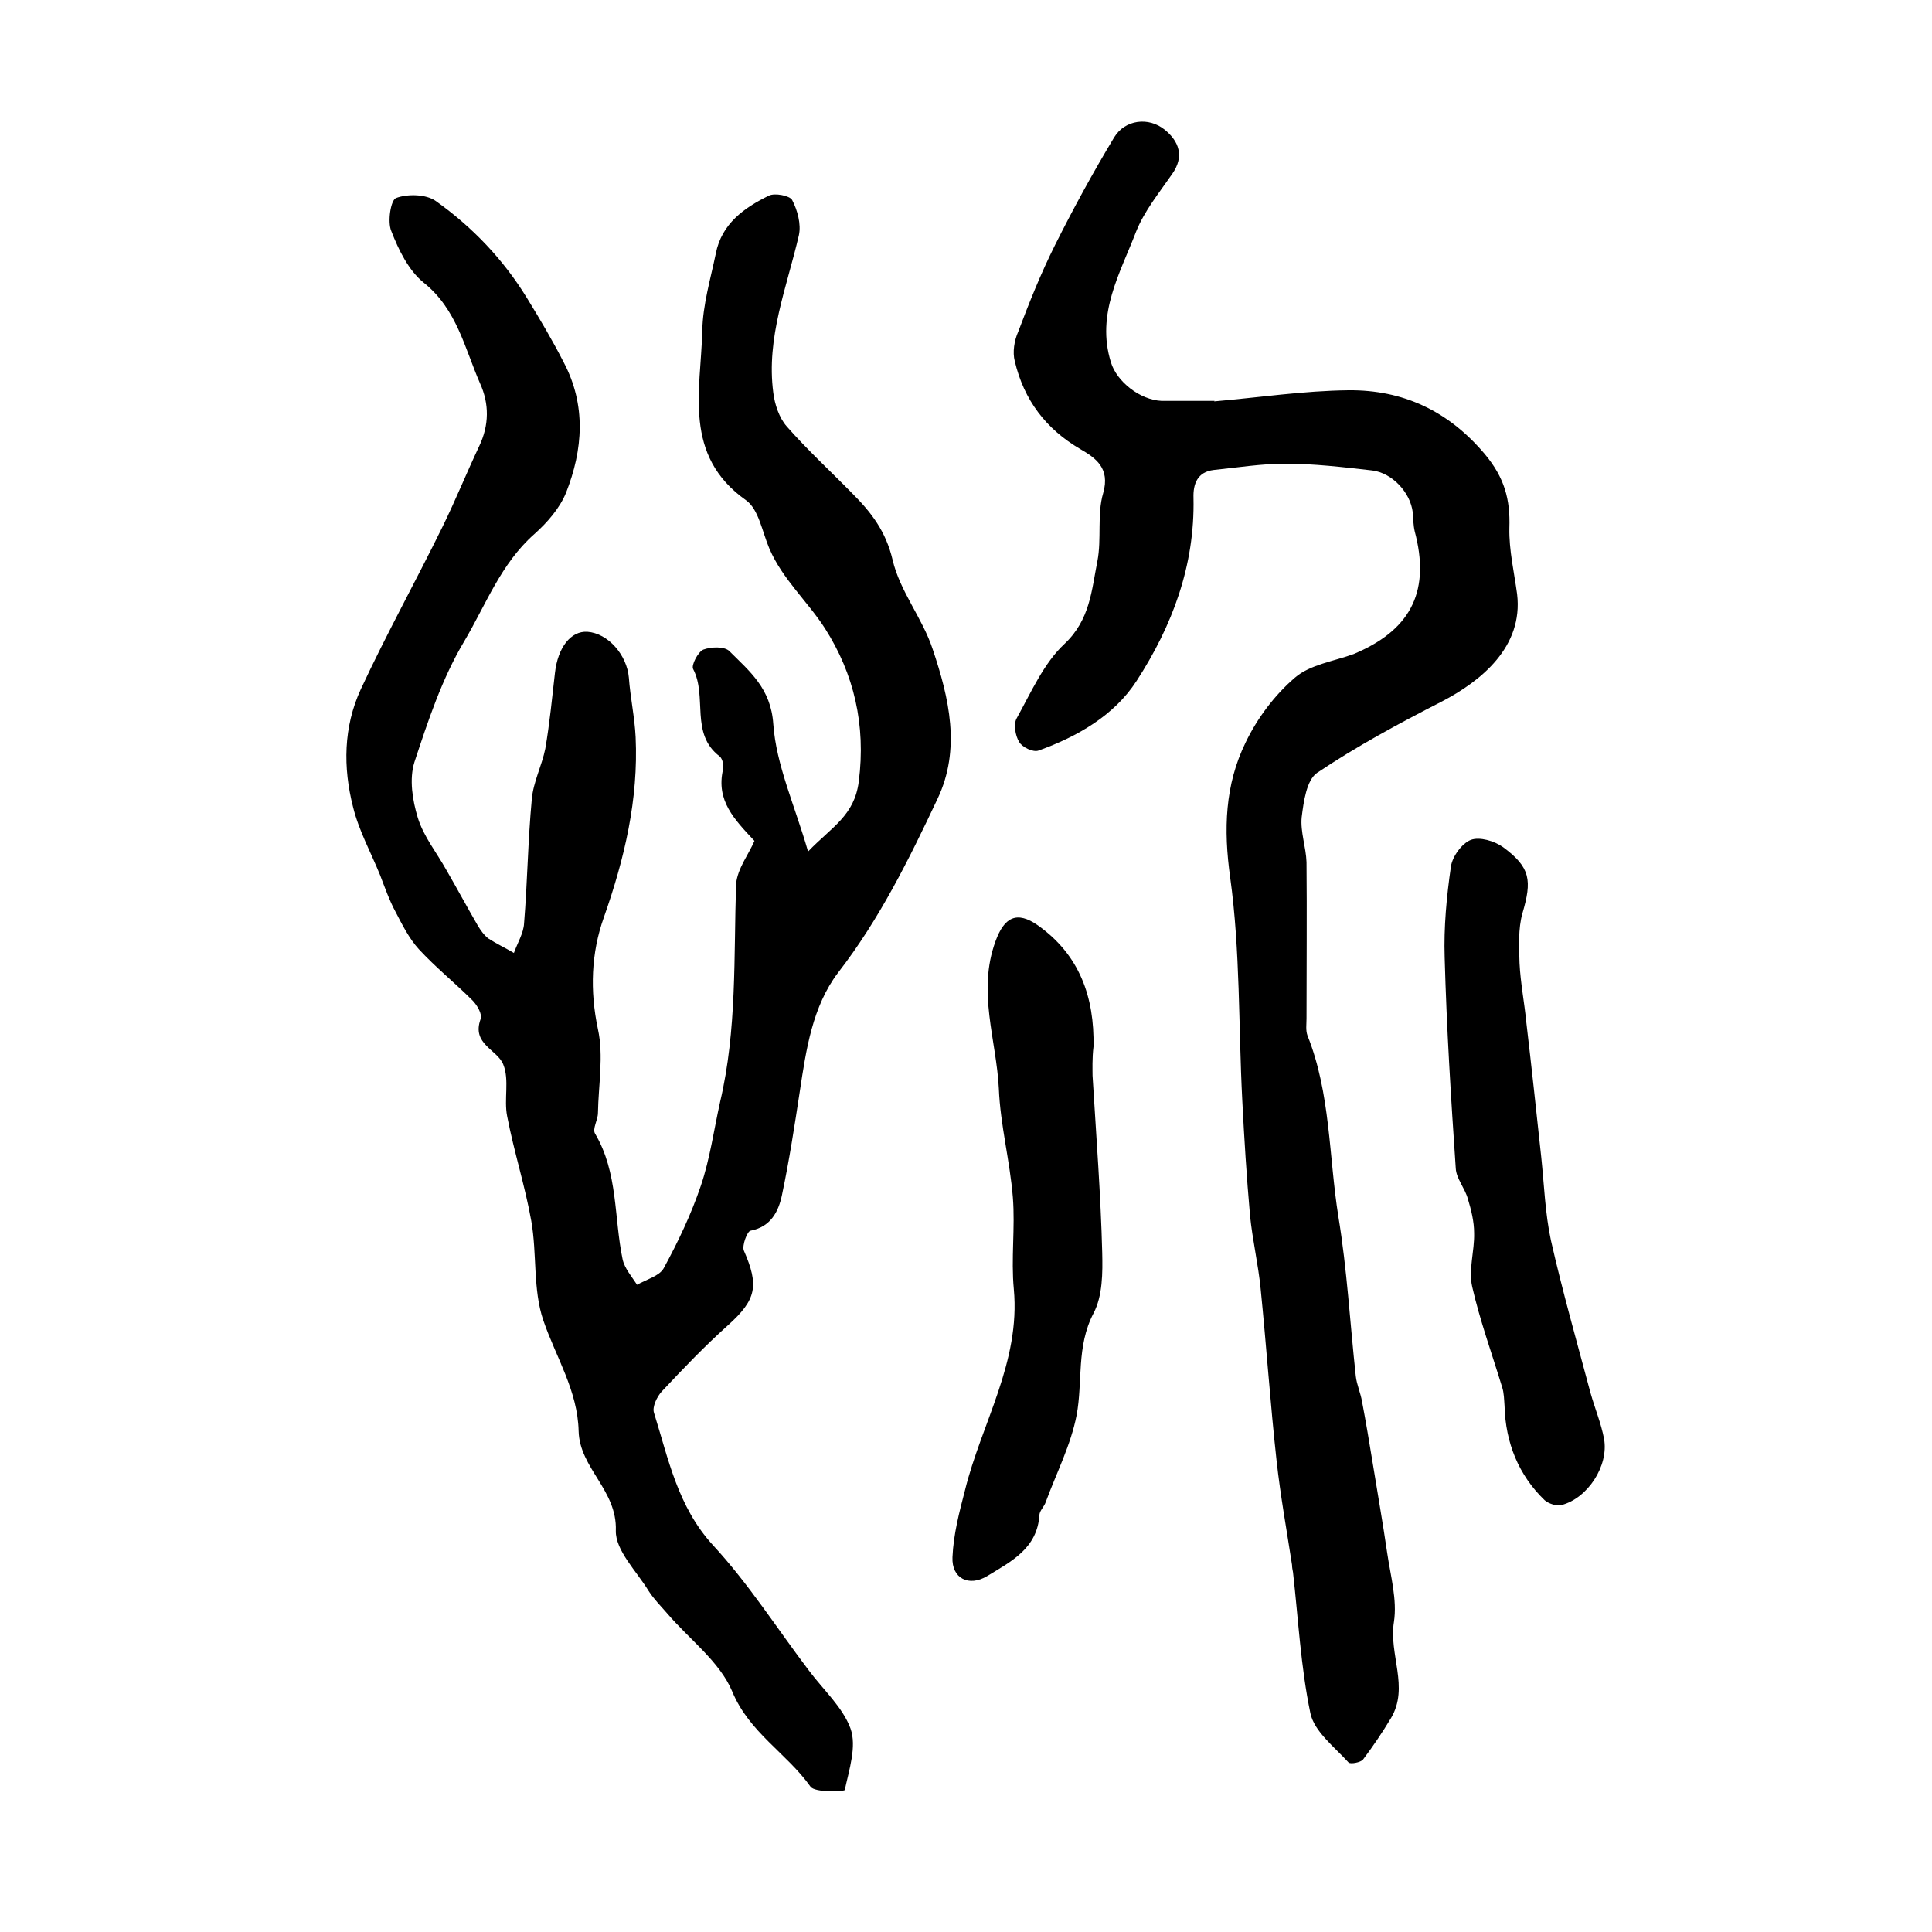
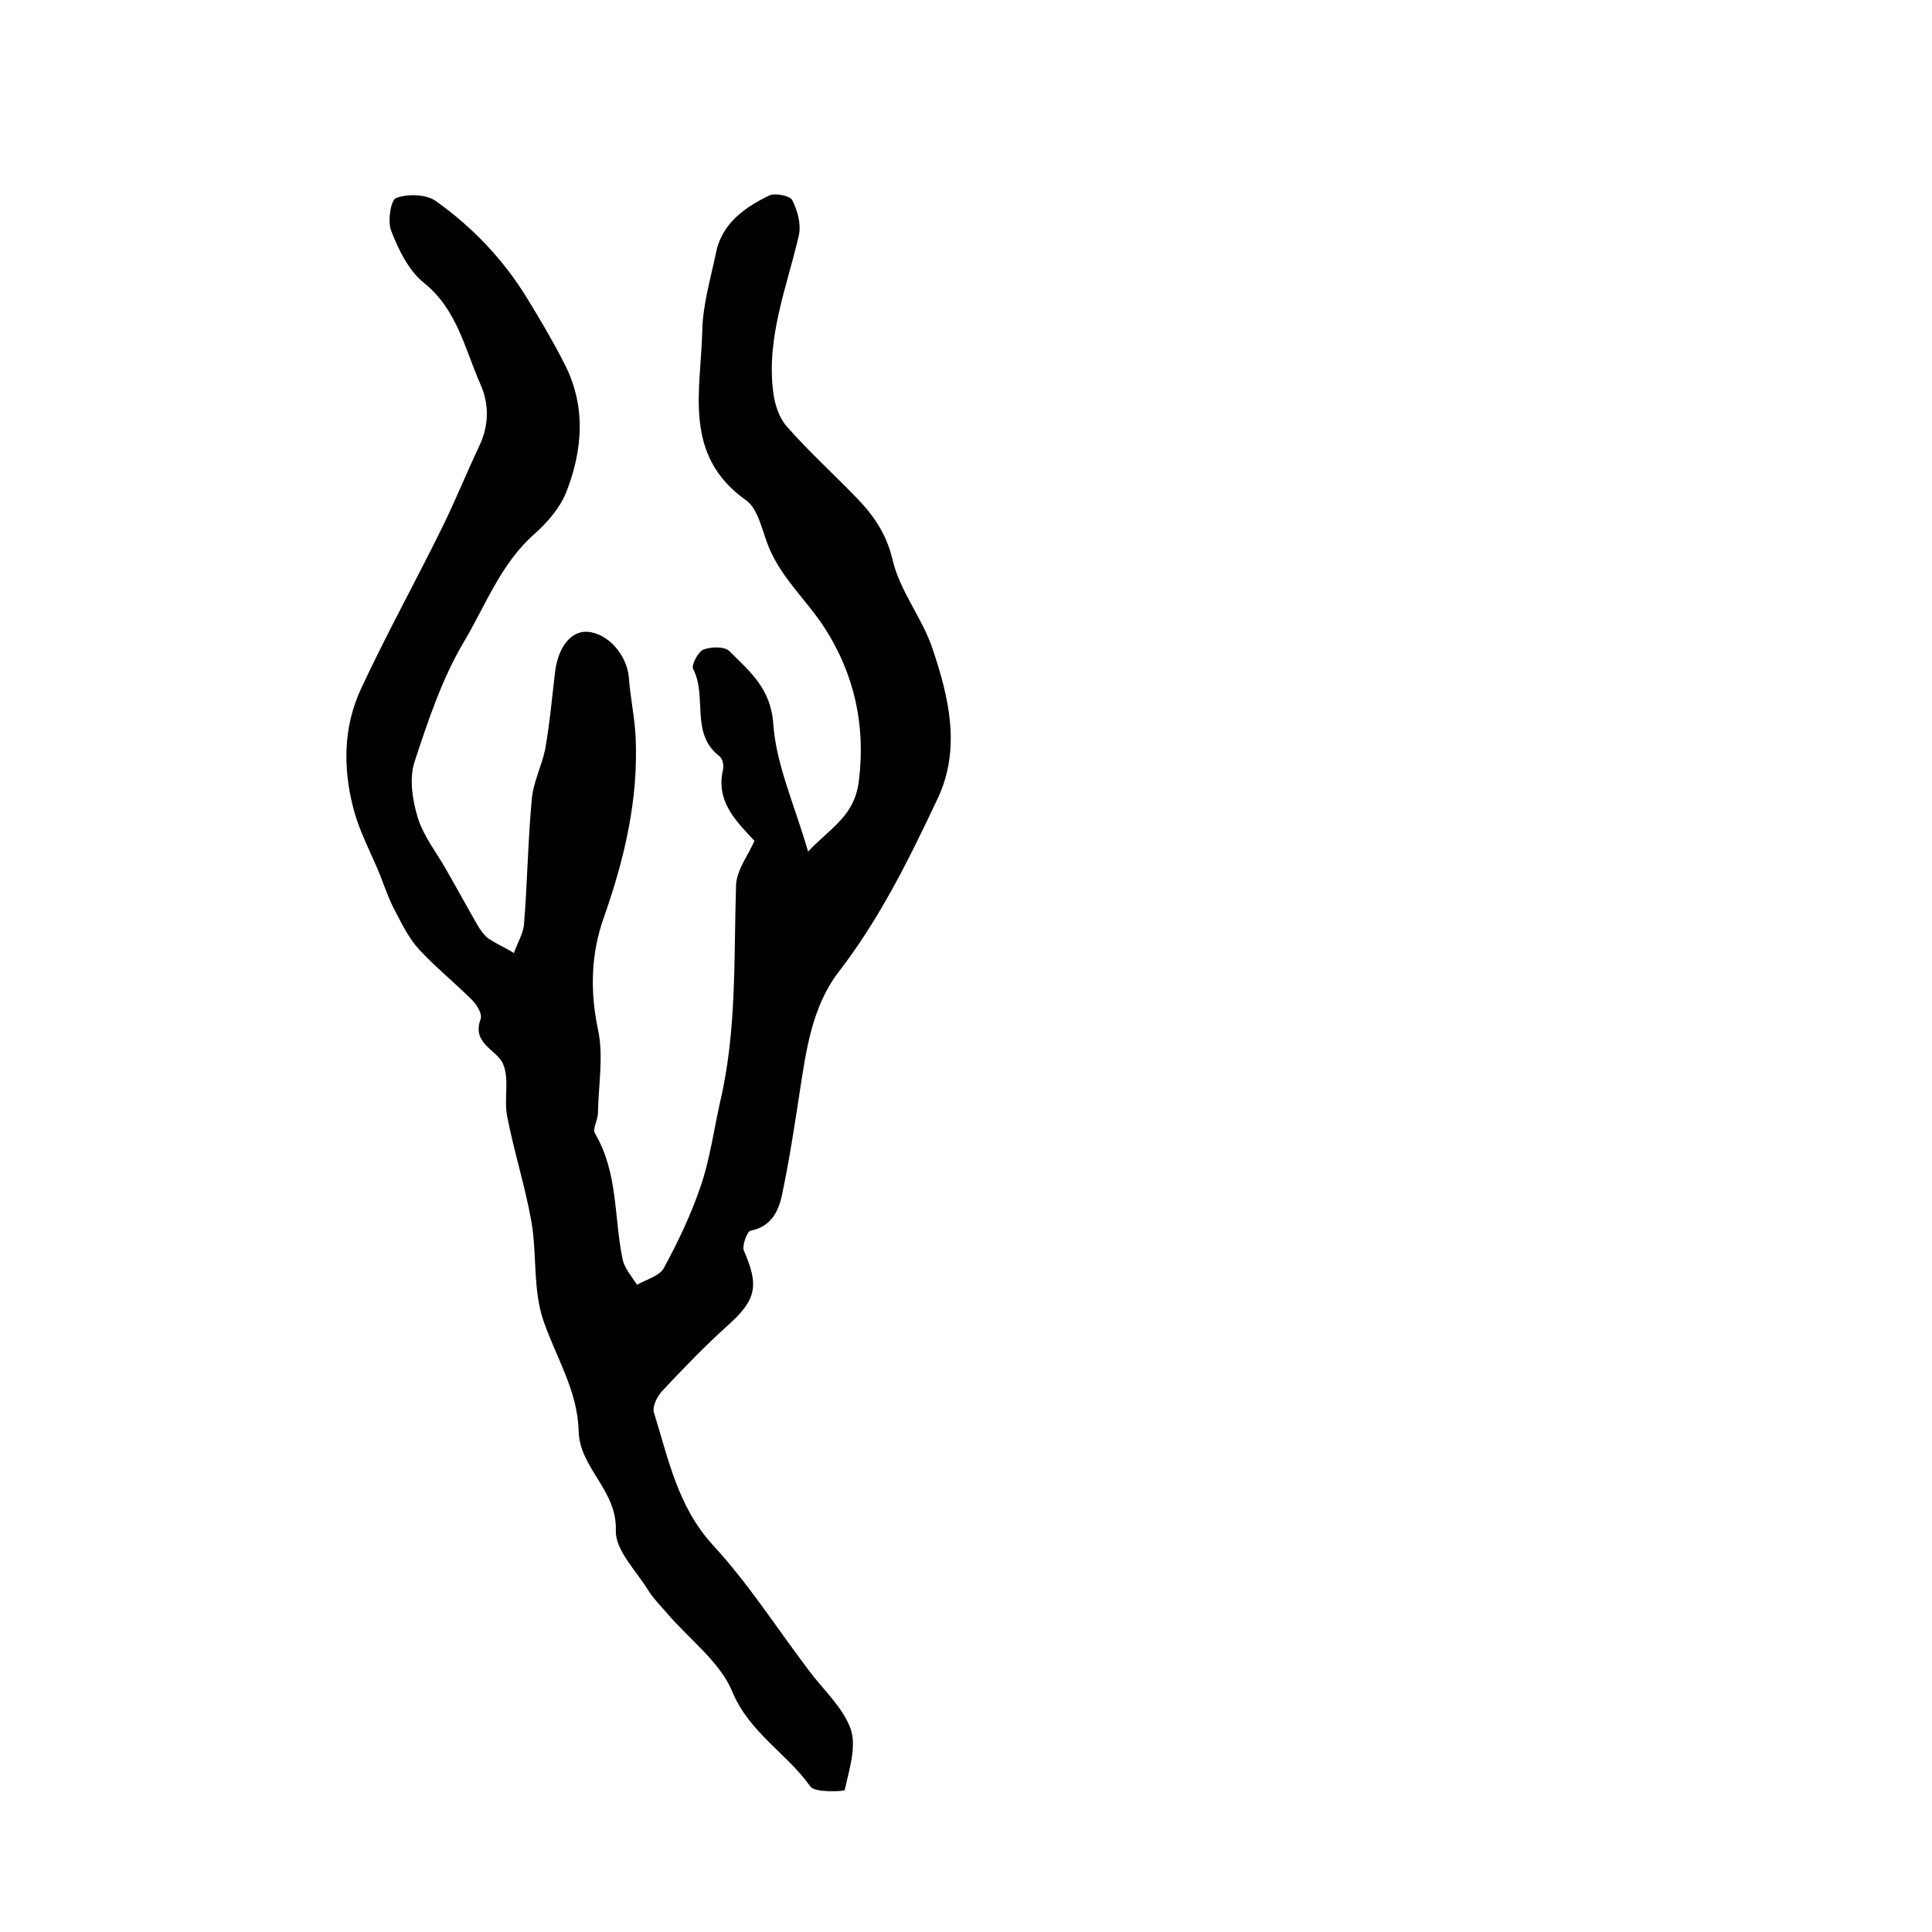
<svg xmlns="http://www.w3.org/2000/svg" version="1.1" id="图层_1" x="0px" y="0px" viewBox="0 0 400 400" style="enable-background:new 0 0 400 400;" xml:space="preserve">
  <style type="text/css">
	.st0{fill:#FFFFFF;}
</style>
  <g>
    <path d="M156.2,174.1c-4.1-4.4-8-8.3-6.5-14.8c0.2-0.8-0.1-2.2-0.7-2.7c-6.2-4.7-2.5-12.4-5.5-18.1c-0.4-0.8,1-3.5,2.1-4   c1.6-0.6,4.4-0.7,5.4,0.3c4.2,4.2,8.6,7.7,9.1,15.1c0.6,8.5,4.4,16.7,7.2,26.4c4.9-5.1,9.6-7.4,10.5-14.5c1.5-11.7-1-22.3-7-31.7   c-3.6-5.6-8.8-10.2-11.5-16.5c-1.5-3.5-2.2-8.1-4.8-10c-13.2-9.3-9.4-22.7-9.1-35.1c0.1-5.4,1.7-10.7,2.8-16c1.2-6.2,5.9-9.5,11-12   c1.2-0.6,4.3,0,4.8,0.9c1.1,2.1,1.9,5,1.4,7.3c-2.5,10.8-6.8,21.2-5.3,32.6c0.3,2.4,1.2,5.2,2.8,7c4.3,4.9,9.1,9.3,13.6,13.9   c3.9,3.9,6.9,7.8,8.3,13.7c1.5,6.5,6.2,12.1,8.3,18.5c3.4,10.1,5.9,20.7,1,31c-5.9,12.5-12,24.9-20.6,36c-5.3,7-6.6,15.9-7.9,24.5   c-1.1,7.2-2.2,14.4-3.7,21.5c-0.7,3.4-2.3,6.6-6.5,7.4c-0.7,0.1-1.8,3.1-1.4,4.1c3.2,7.3,2.6,10.2-3.3,15.5   c-4.8,4.3-9.3,9-13.7,13.7c-1,1.1-2,3.2-1.6,4.4c3,9.6,4.9,19.4,12.2,27.4c7.4,8,13.3,17.3,19.9,26c3,4,7,7.6,8.6,12   c1.3,3.7-0.3,8.5-1.2,12.7c-0.1,0.3-6.2,0.6-7.1-0.7c-4.9-6.9-12.7-11.2-16.2-19.7c-2.6-6.2-8.9-10.8-13.5-16.2   c-1.3-1.5-2.7-2.9-3.8-4.6c-2.5-4.1-6.9-8.4-6.8-12.5c0.3-8.4-7.5-12.9-7.7-20.6c-0.2-8.4-4.7-15.3-7.3-22.9   c-2.2-6.4-1.3-13.8-2.5-20.6c-1.3-7.3-3.6-14.4-5-21.7c-0.7-3.5,0.5-7.5-0.8-10.7c-1.2-3.1-6.6-4.2-4.7-9.4c0.4-1-0.7-2.9-1.7-3.9   c-3.6-3.6-7.6-6.8-11.1-10.6c-2-2.2-3.4-5-4.8-7.7c-1.3-2.4-2.2-5-3.2-7.6c-1.9-4.7-4.4-9.2-5.6-14.1c-2.1-8.2-2-16.6,1.6-24.4   c5.3-11.4,11.4-22.4,16.9-33.6c2.7-5.5,5-11.2,7.6-16.7c2.1-4.4,2.1-8.8,0.2-13c-3.2-7.3-4.8-15.4-11.7-20.9   c-3.1-2.5-5.2-6.8-6.7-10.7c-0.8-1.9-0.1-6.4,1-6.8c2.4-0.9,6.2-0.8,8.2,0.6c7.6,5.4,14,12.1,18.9,20.1c2.7,4.4,5.3,8.8,7.6,13.3   c4.7,8.9,4,18.1,0.5,27c-1.3,3.2-3.9,6.2-6.6,8.6c-6.9,6.1-10,14.6-14.5,22.2c-4.6,7.7-7.5,16.5-10.3,25c-1.1,3.5-0.4,7.9,0.7,11.5   c1.2,3.9,3.9,7.2,5.9,10.8c2.2,3.8,4.3,7.7,6.5,11.5c0.6,1,1.3,2,2.2,2.7c1.7,1.1,3.6,2,5.3,3c0.7-2,2-4.1,2.1-6.1   c0.7-8.6,0.8-17.2,1.6-25.7c0.3-3.6,2.1-7,2.8-10.5c0.9-5.2,1.4-10.5,2-15.7c0.6-5.3,3.3-8.7,6.7-8.5c4.3,0.3,8.2,4.8,8.6,9.5   c0.3,4.1,1.2,8.2,1.4,12.3c0.6,12.9-2.3,25.2-6.6,37.4c-2.6,7.3-2.9,15.1-1.2,23.1c1.2,5.5,0.1,11.5,0,17.3c0,1.5-1.2,3.3-0.6,4.3   c4.8,8.1,3.9,17.4,5.7,26c0.4,1.9,1.9,3.6,3,5.3c1.9-1.1,4.6-1.8,5.5-3.4c3-5.5,5.7-11.2,7.7-17.1c1.9-5.6,2.7-11.6,4-17.4   c3.5-14.9,2.8-30,3.3-45.1C152.7,179.8,155,176.9,156.2,174.1z" />
-     <path d="M251.4,83.1c9.3-0.8,18.5-2.2,27.8-2.3c11.2-0.1,20.6,4.2,28.2,13.2c4.1,4.9,5.3,9.4,5.1,15.3c-0.1,4.6,1,9.2,1.6,13.7   c1.3,10.9-7.4,18-15.7,22.3c-8.8,4.5-17.5,9.2-25.7,14.7c-2.2,1.5-2.8,6-3.2,9.2c-0.3,3,0.9,6.2,1,9.3c0.1,10.8,0,21.6,0,32.4   c0,1.2-0.2,2.4,0.2,3.5c4.8,12,4.4,25,6.4,37.5c1.8,10.9,2.4,22,3.6,33c0.2,1.8,1,3.5,1.3,5.3c0.8,4.2,1.5,8.4,2.2,12.7   c1,6.2,2.1,12.4,3,18.6c0.7,4.8,2.1,9.7,1.4,14.3c-1.1,6.7,3.2,13.5-0.6,19.9c-1.8,3-3.7,5.8-5.8,8.6c-0.5,0.6-2.6,1-3,0.6   c-2.9-3.2-7.1-6.4-7.9-10.2c-2-9.6-2.5-19.5-3.6-29.2c-0.1-0.5-0.2-1-0.2-1.5c-1.1-7.2-2.4-14.3-3.2-21.6   c-1.3-11.8-2.1-23.7-3.3-35.6c-0.5-5.1-1.7-10.1-2.2-15.2c-0.7-7.9-1.2-15.9-1.6-23.8c-0.8-15.4-0.4-30.9-2.5-46.1   c-1.4-10-1.1-19.2,3.2-28c2.4-5,6-9.8,10.2-13.4c3.1-2.7,8.1-3.4,12.2-4.9c0.3-0.1,0.6-0.3,0.9-0.4c11.2-5,14.9-13,11.7-25   c-0.3-1.3-0.3-2.6-0.4-3.9c-0.5-4.2-4.3-8.2-8.4-8.7C278,96.7,272,96,266.1,96c-4.9,0-9.9,0.8-14.8,1.3c-3.4,0.4-4.3,2.9-4.2,5.8   c0.3,14-4.4,26.5-11.8,37.9c-4.6,7.1-12.2,11.5-20.3,14.4c-1.1,0.4-3.4-0.7-4-1.8c-0.8-1.3-1.2-3.7-0.5-4.9   c3-5.4,5.6-11.4,9.9-15.4c5.3-5,5.6-11.1,6.8-17.1c0.9-4.6-0.1-9.7,1.2-14.1c1.5-5.2-1.6-7.3-4.7-9.1c-7.2-4.2-11.7-10.2-13.6-18.2   c-0.5-1.9-0.1-4.3,0.7-6.1c2.3-6.1,4.7-12.1,7.6-17.9c3.8-7.6,7.9-15.1,12.3-22.4c2.2-3.6,7.1-4.3,10.5-1.5   c2.8,2.3,4.1,5.4,1.5,9.1c-2.7,3.9-5.8,7.7-7.5,12c-3.3,8.6-8.3,17-5.2,27c1.2,4,6,7.8,10.5,8c0.3,0,0.7,0,1,0c3.3,0,6.7,0,10,0   C251.4,82.9,251.4,83,251.4,83.1z" />
-     <path d="M226.2,222.7c0.8,13.1,1.7,24.8,2,36.6c0.1,4.2,0.1,9-1.8,12.6c-3.6,6.9-2.2,14.2-3.5,21.1c-1.2,6.2-4.2,12-6.4,18   c-0.3,0.9-1.2,1.7-1.3,2.6c-0.4,7-5.9,9.7-10.8,12.7c-3.8,2.3-7.4,0.5-7.2-3.9c0.2-4.7,1.4-9.3,2.6-13.9   c3.4-13.8,11.5-26.5,10.1-41.6c-0.6-6.3,0.3-12.7-0.2-19c-0.6-7.5-2.6-15-2.9-22.5c-0.5-10.1-4.5-20.1-0.7-30.5   c1.8-5,4.4-6.4,8.8-3.3c8.6,6.1,11.7,14.8,11.5,25.1C226.1,219.1,226.2,221.6,226.2,222.7z" />
-     <path d="M311.5,291.1c-0.1-1.3-0.1-2.7-0.5-3.9c-2.1-6.9-4.6-13.8-6.2-20.8c-0.8-3.5,0.5-7.4,0.4-11.1c0-2.4-0.6-4.8-1.3-7.1   c-0.6-2.2-2.4-4.2-2.5-6.3c-1-14.6-1.9-29.1-2.3-43.7c-0.2-6.2,0.4-12.6,1.3-18.8c0.3-2.1,2.3-4.8,4.1-5.5c1.8-0.7,4.9,0.2,6.7,1.5   c5.7,4.2,6,6.9,4,13.7c-0.9,3.2-0.7,6.9-0.6,10.3c0.2,4.1,1,8.1,1.4,12.2c1.1,9.3,2.1,18.7,3.1,28c0.6,5.7,0.8,11.6,2,17.2   c2.4,10.6,5.4,21.1,8.2,31.6c0.9,3.2,2.2,6.3,2.8,9.5c1,5.6-3.4,12.3-8.8,13.7c-1,0.3-2.7-0.3-3.5-1   C314.4,305.4,311.7,298.7,311.5,291.1z" />
  </g>
</svg>